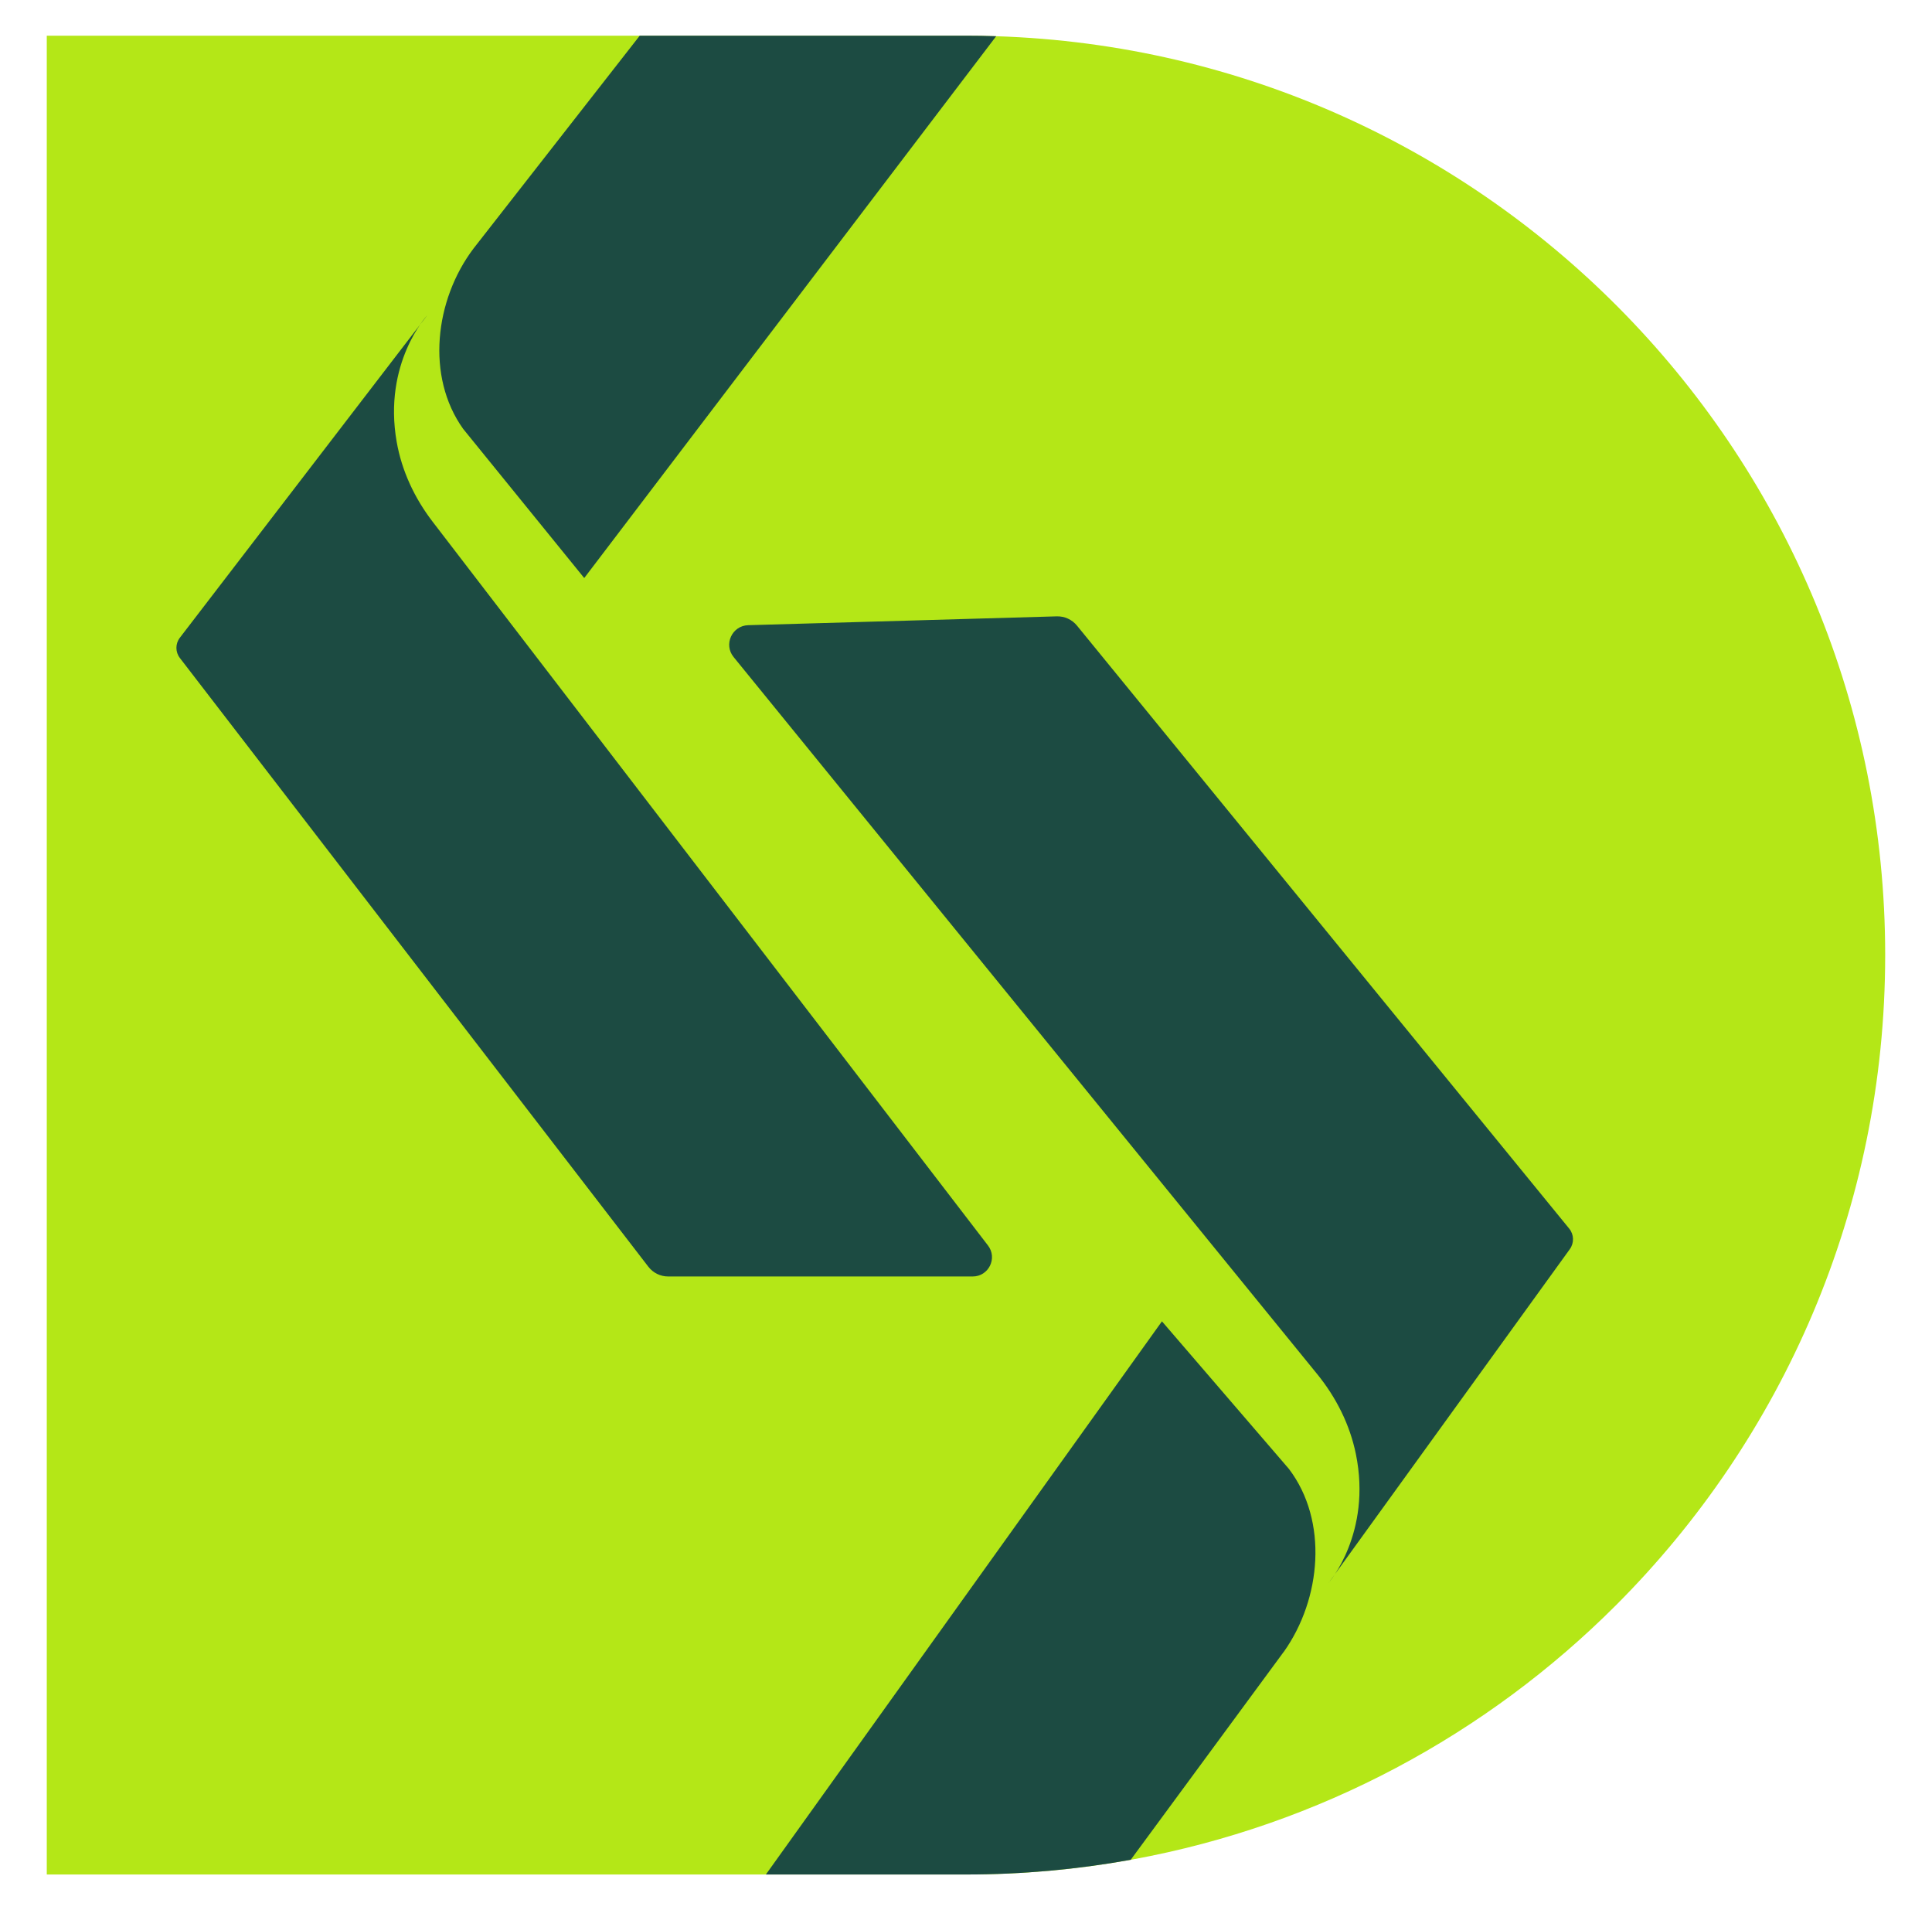
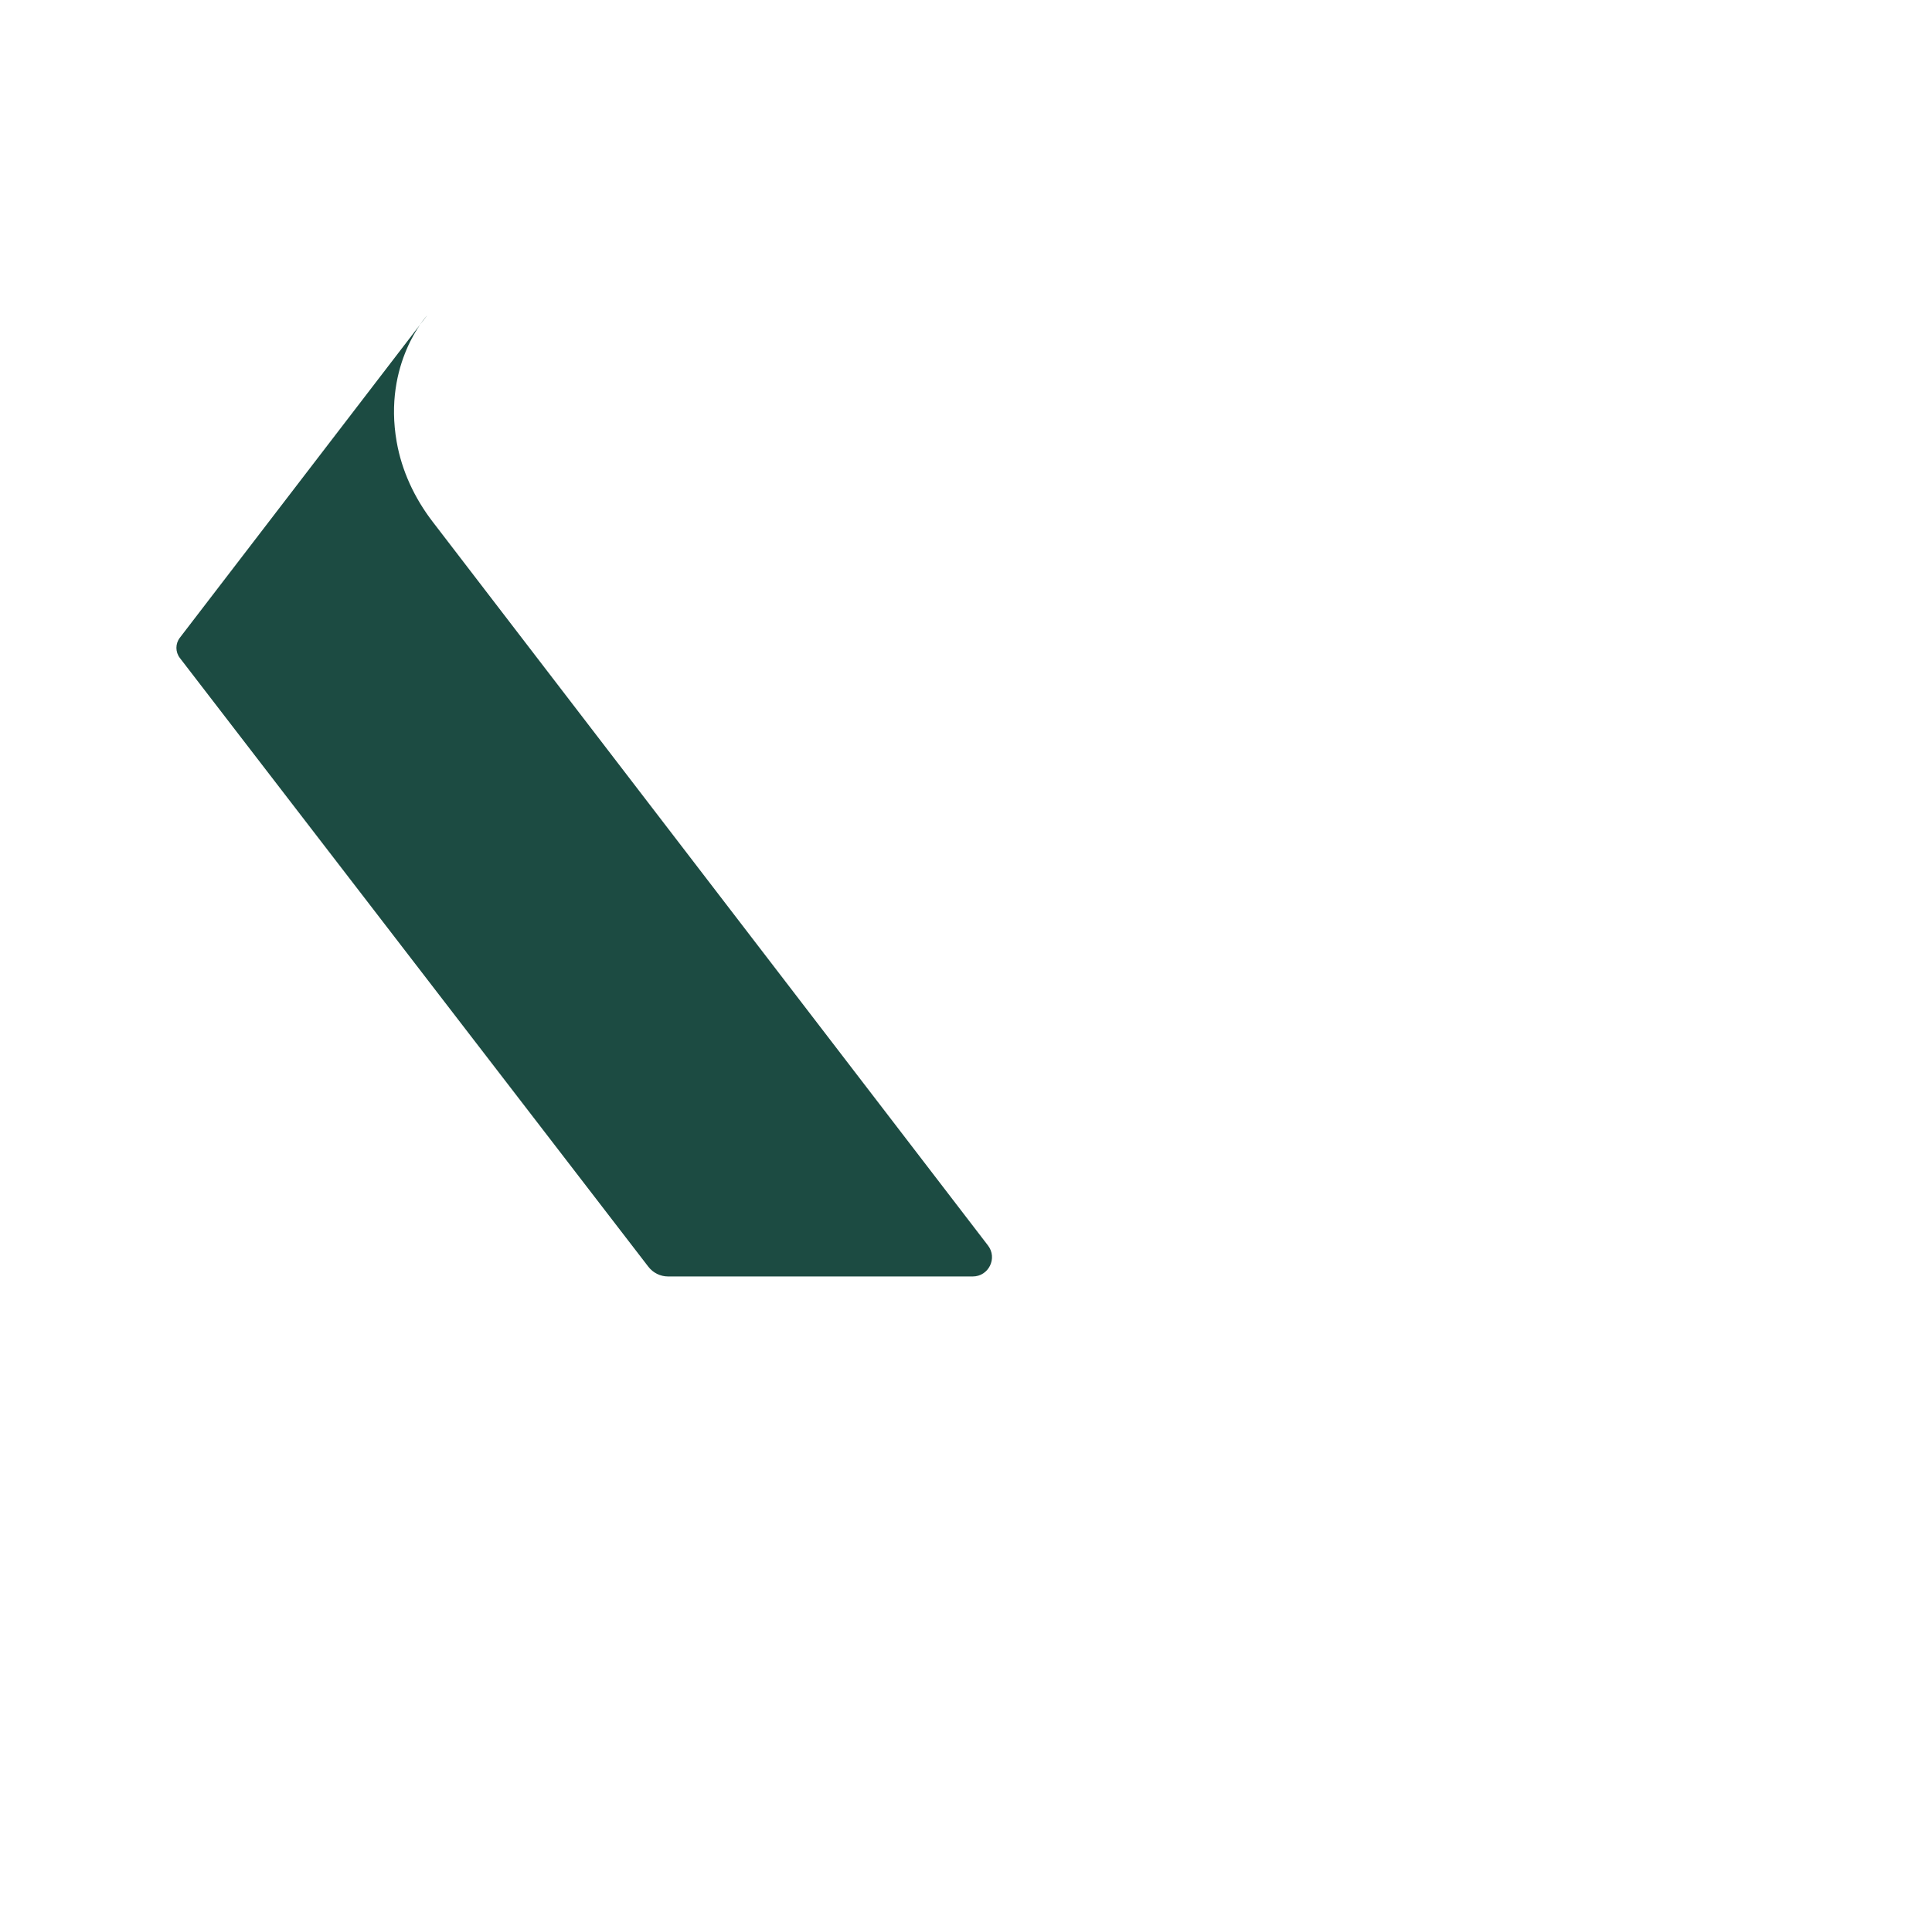
<svg xmlns="http://www.w3.org/2000/svg" id="Layer_1" viewBox="0 0 480.76 475.23">
  <defs>
    <style>      .cls-1 {        fill: #1c4b42;      }      .cls-2 {        fill: #b4e717;      }    </style>
  </defs>
-   <path class="cls-2" d="M469.11,237.62c0,63.17-25.6,120.35-66.99,161.74-32.12,32.12-73.71,54.71-120.25,63.24-.16.04-.33.06-.5.09-.04,0-.06.01-.1.02-13.26,2.39-26.93,3.64-40.89,3.64H11.64V8.88h228.74c2.52,0,5.02.04,7.51.13,122.86,3.96,221.22,104.79,221.22,228.61Z" />
  <g>
-     <path class="cls-1" d="M330.64,393.75s10.8-12.32,6.75-32.04c-1.5-7.3-4.91-14.06-9.61-19.84l-145.23-178.41c-2.54-3.12-.4-7.8,3.63-7.92l76.77-2.2c1.95-.06,3.82.8,5.05,2.31l122.48,150.01c1.2,1.47,1.27,3.57.15,5.12l-59.98,82.98Z" />
-     <path class="cls-1" d="M319.44,410.96l-38.07,51.73s-.06.01-.1.02c-13.26,2.39-26.93,3.64-40.89,3.64h-49.8l98.56-137.62,31.6,36.72c9.8,12.91,8.1,32.3-1.29,45.52Z" />
    <path class="cls-1" d="M106.27,78.5s-11,11.85-7.56,31.42c1.27,7.24,4.45,14.01,8.92,19.84l138.22,180.1c2.42,3.15.17,7.71-3.8,7.71h-75.79c-1.93,0-3.74-.89-4.92-2.42L44.76,163.7c-1.15-1.49-1.15-3.56,0-5.05l61.51-80.15Z" />
-     <path class="cls-1" d="M247.89,9.01l-102.51,134.8-30.13-37.11c-9.3-13.02-7.07-32.09,2.57-44.86l41.37-52.96h81.19c2.52,0,5.02.04,7.51.13Z" />
  </g>
</svg>